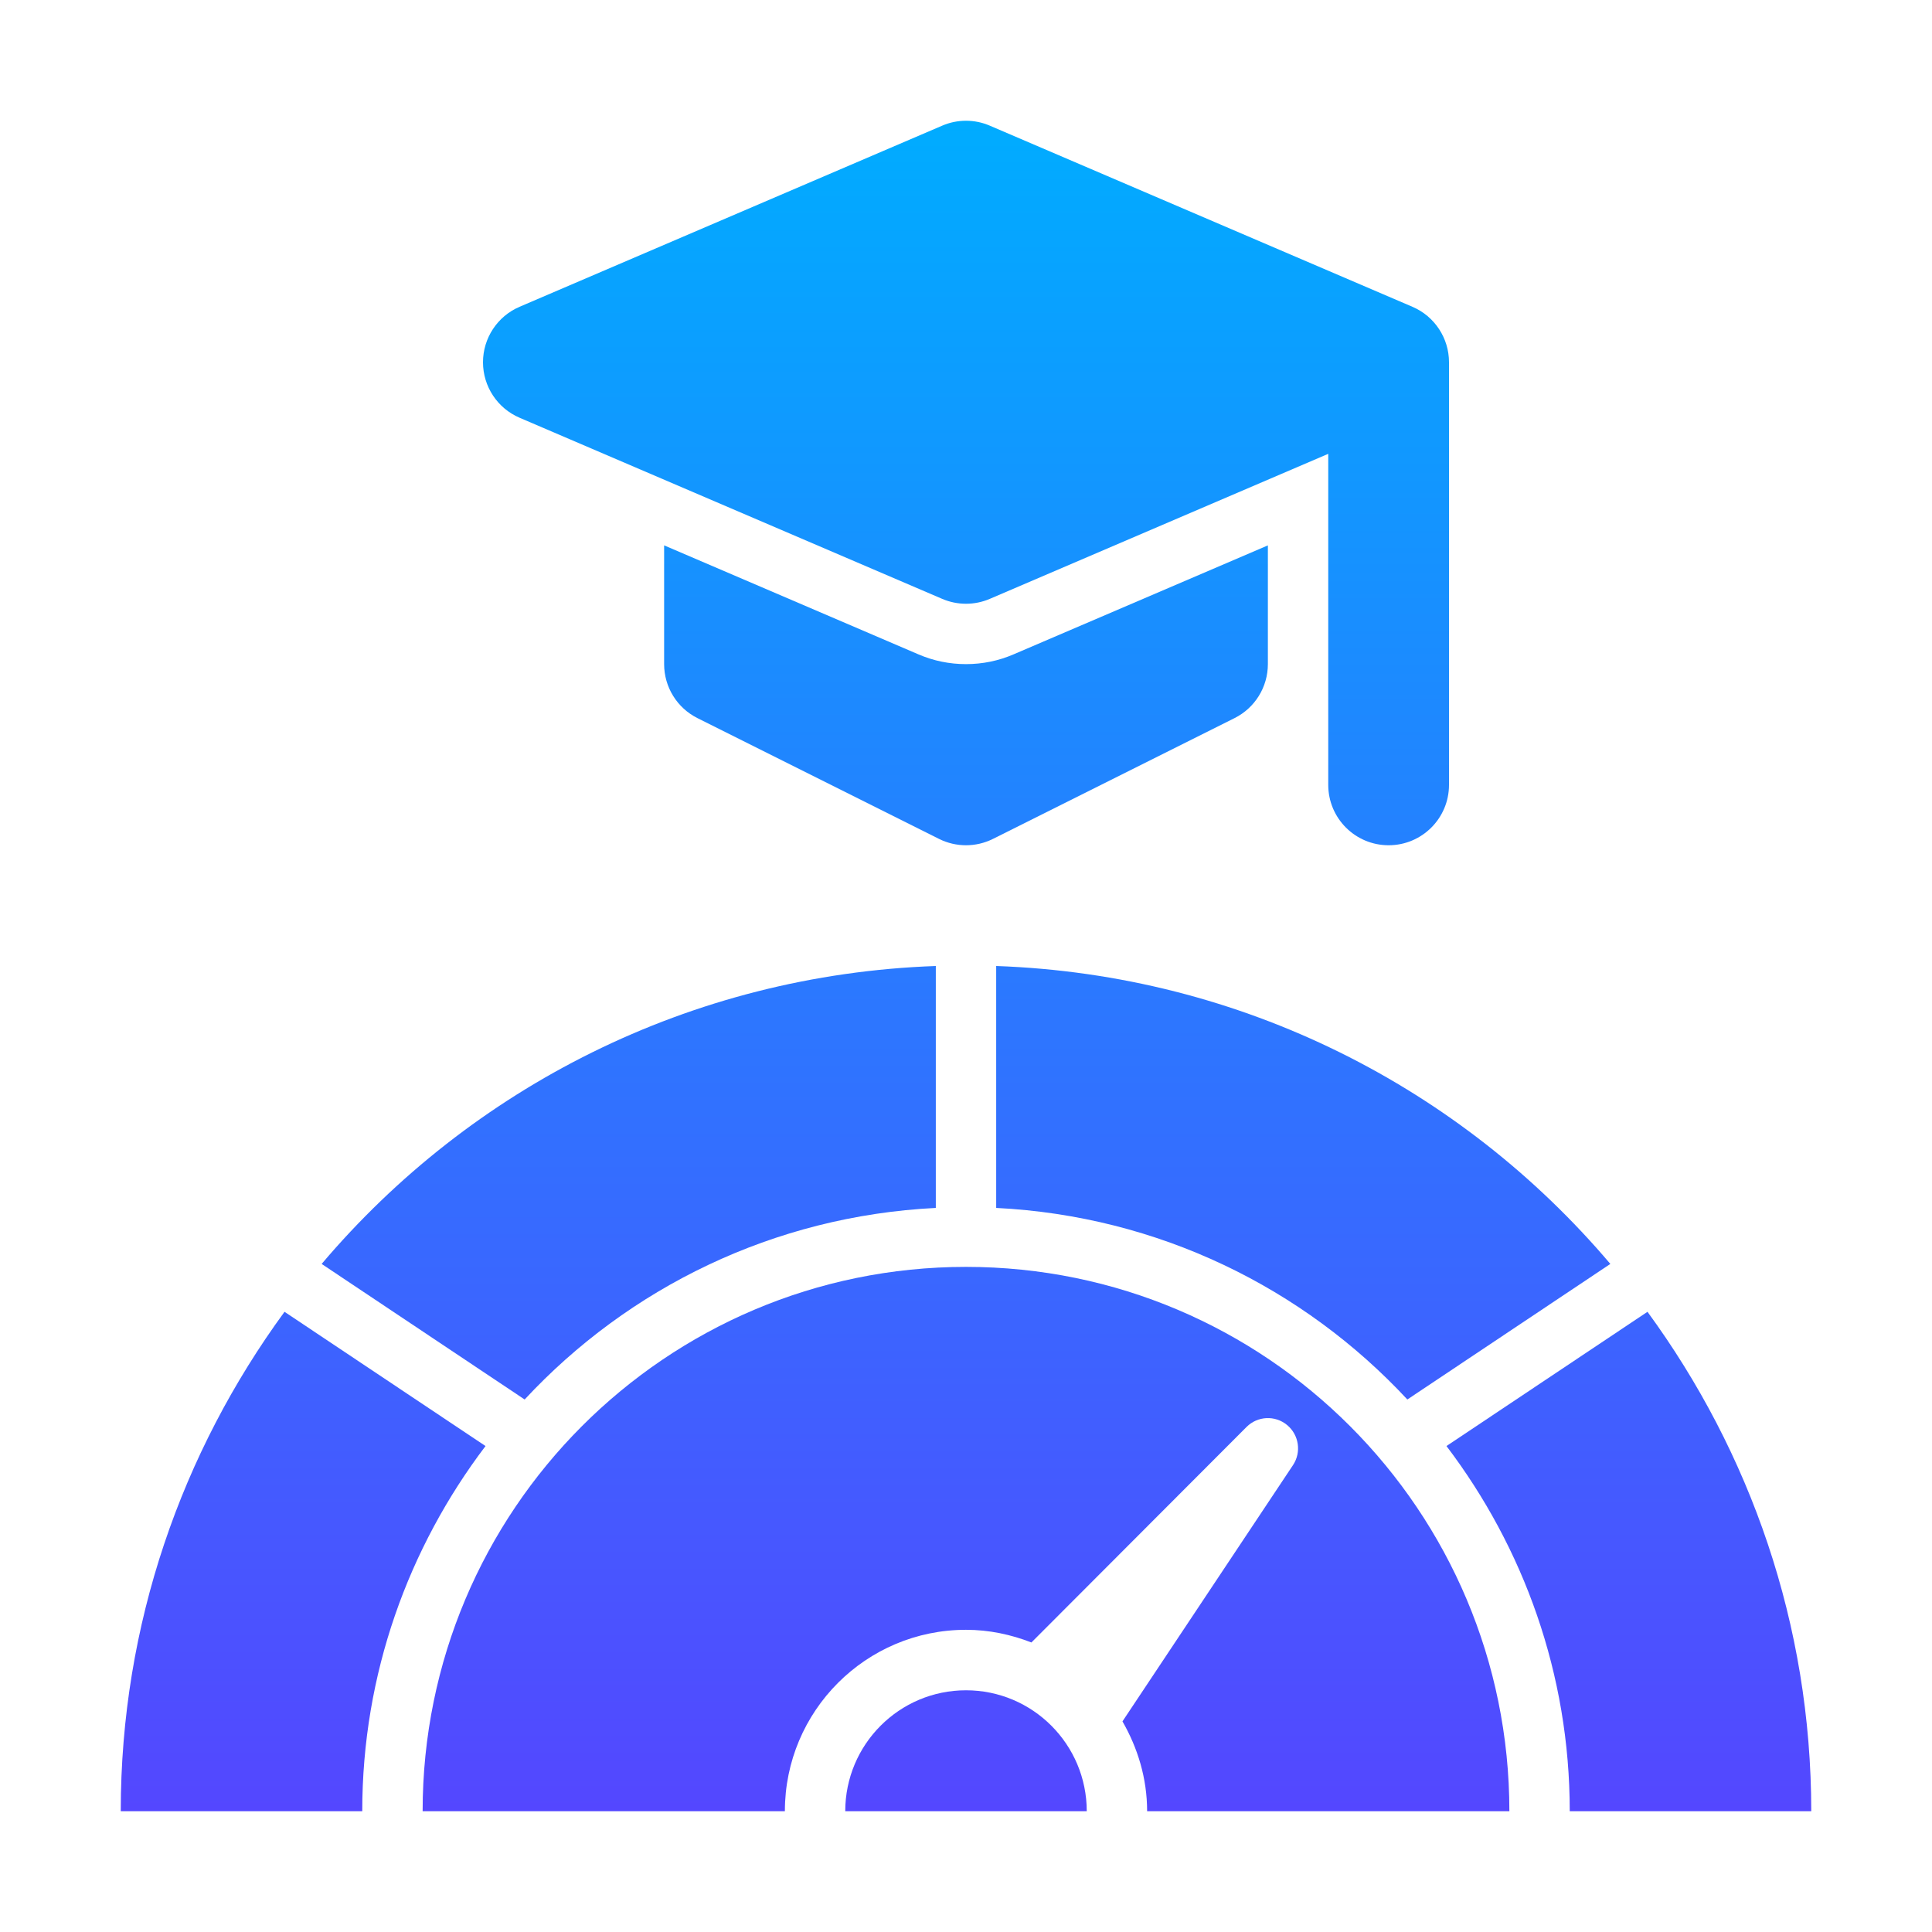
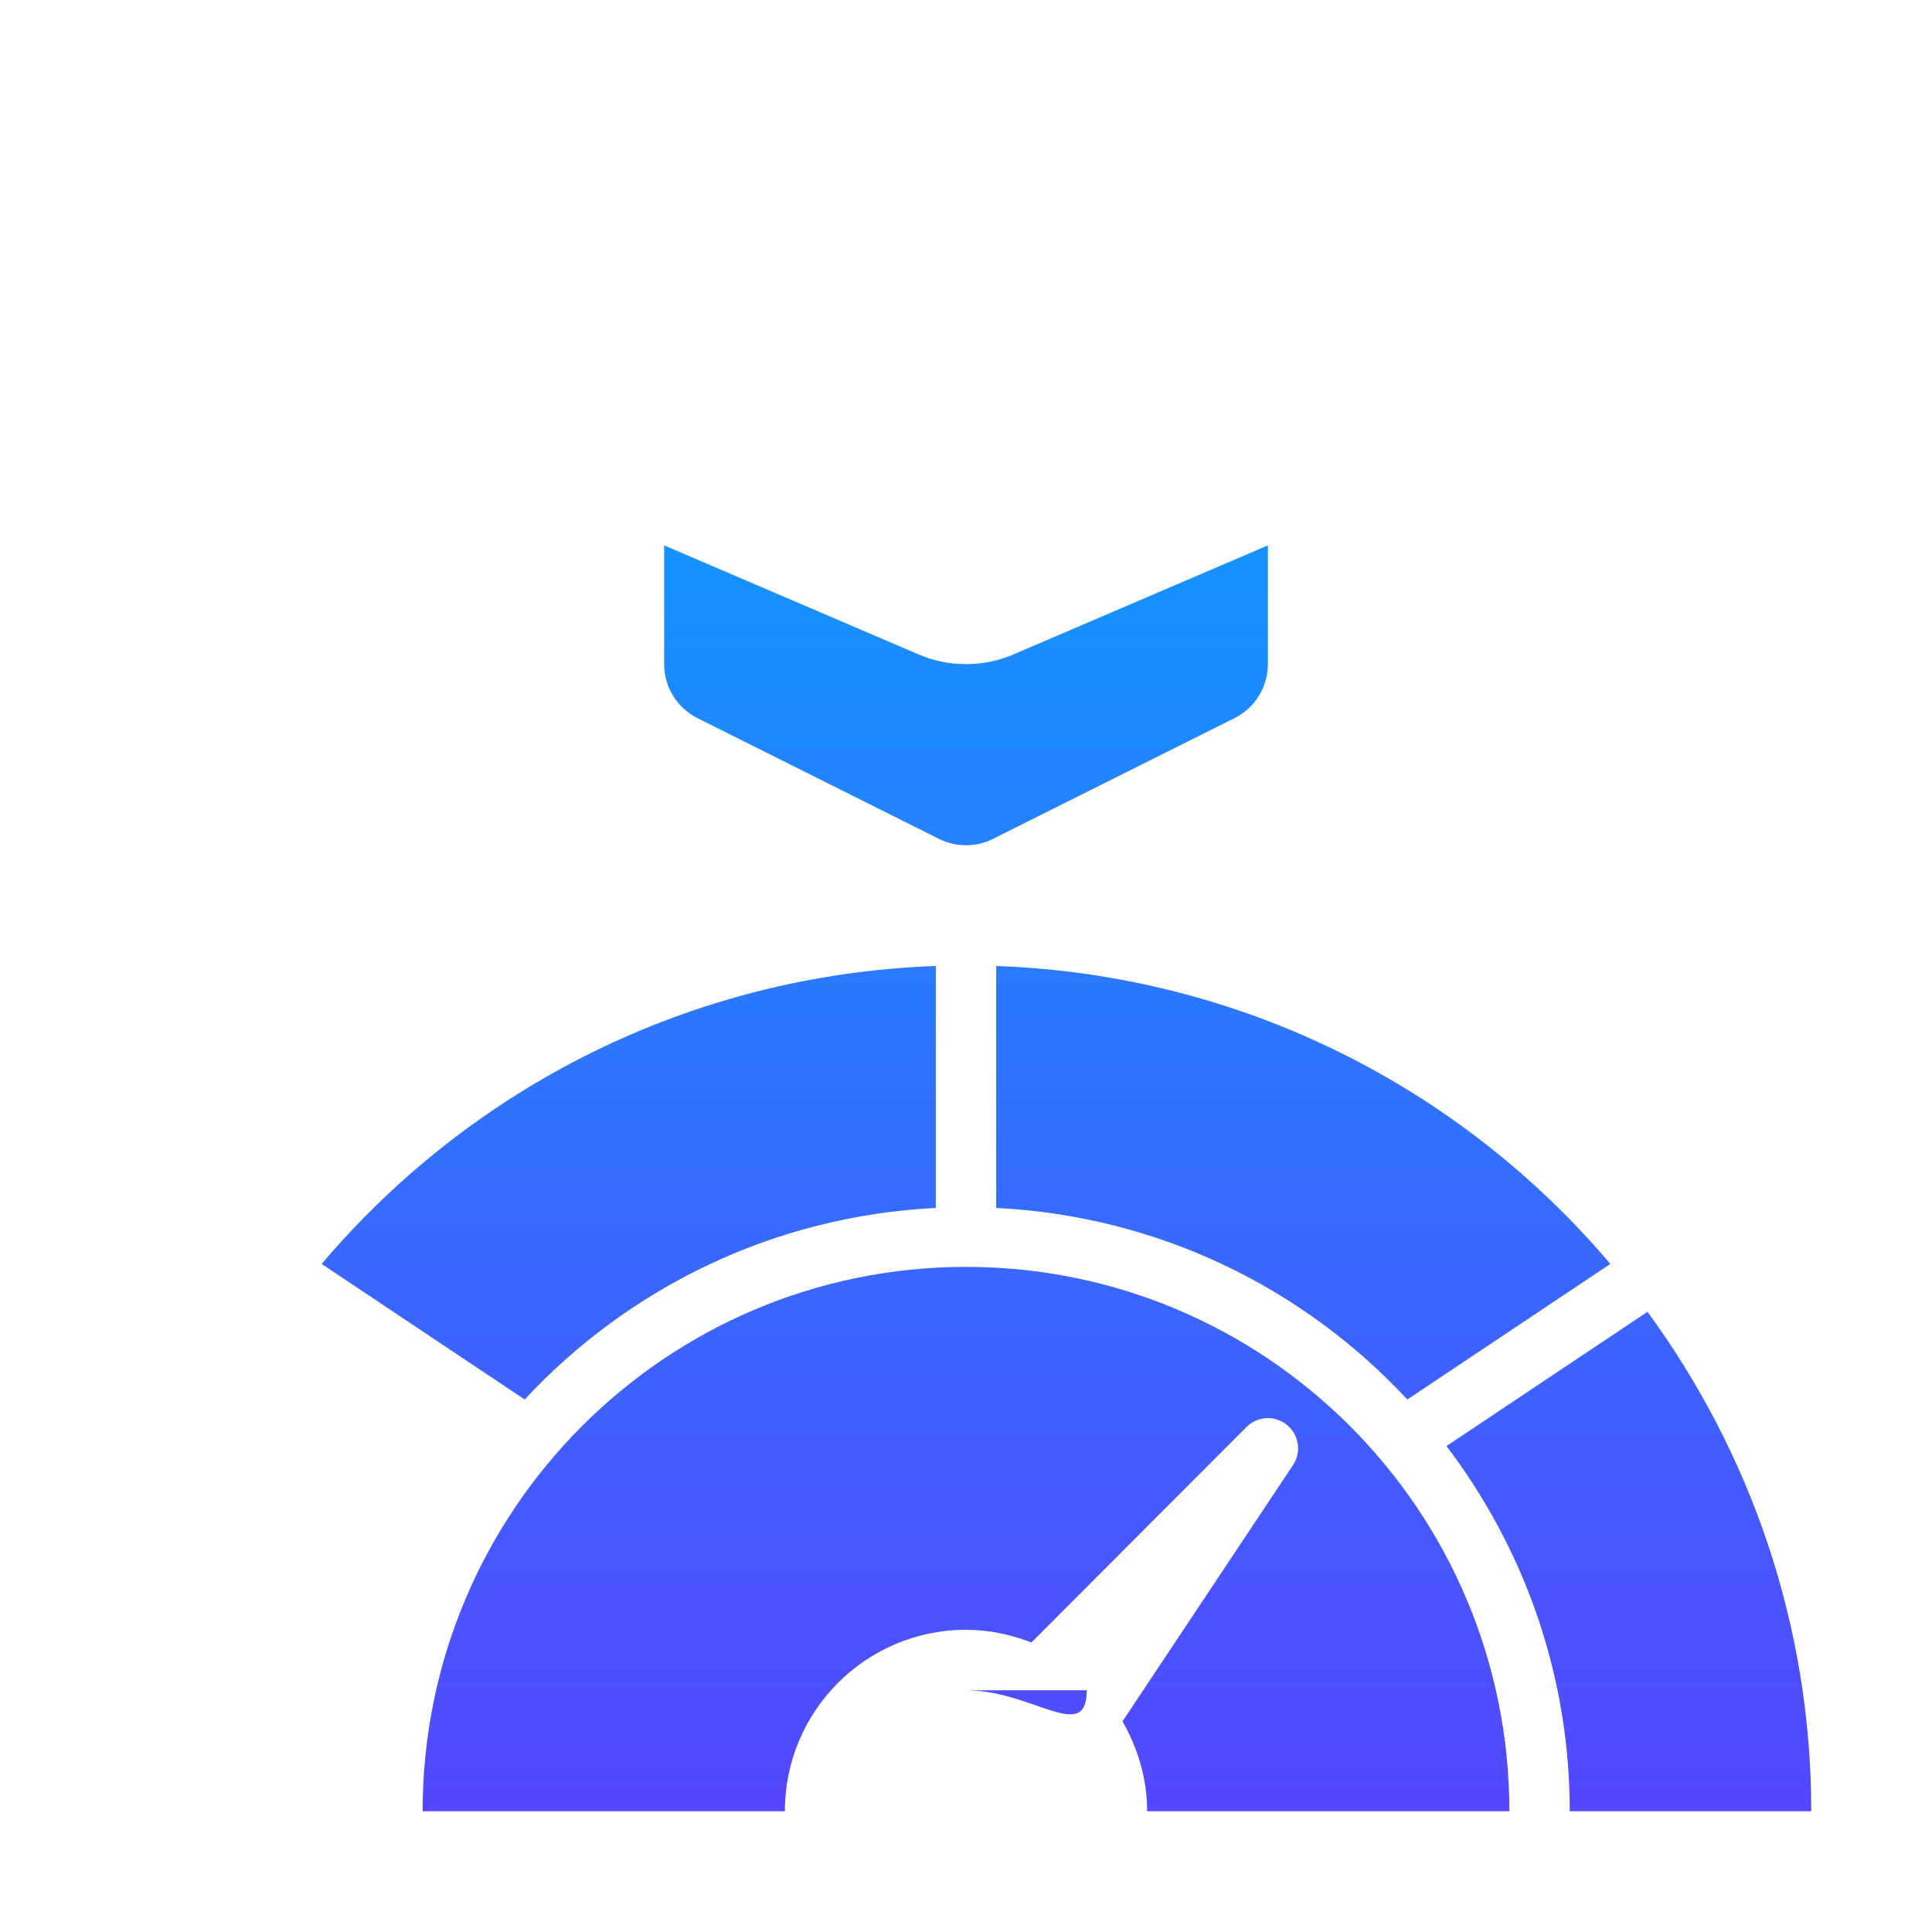
<svg xmlns="http://www.w3.org/2000/svg" width="72" height="72" viewBox="0 0 72 72" fill="none">
  <path d="M19.552 52.155C23.42 47.996 28.828 45.317 34.875 45.016V36C25.706 36.325 17.537 40.552 11.987 47.103L19.552 52.155Z" fill="url(#paint0_linear_57473_10423)" />
  <path d="M37.125 45.016C43.172 45.317 48.58 47.996 52.448 52.155L60.013 47.103C54.463 40.552 46.294 36.325 37.125 36V45.016Z" fill="url(#paint1_linear_57473_10423)" />
-   <path d="M10.603 48.887C6.783 54.109 4.5 60.53 4.5 67.5H13.5C13.5 62.38 15.224 57.675 18.094 53.89L10.603 48.887Z" fill="url(#paint2_linear_57473_10423)" />
  <path d="M61.397 48.887L53.906 53.89C56.776 57.675 58.5 62.38 58.5 67.5H67.5C67.5 60.53 65.217 54.109 61.397 48.887Z" fill="url(#paint3_linear_57473_10423)" />
  <path d="M36 47.213C24.816 47.213 15.75 56.296 15.75 67.5H29.25C29.25 63.765 32.272 60.738 36 60.738C36.862 60.738 37.679 60.915 38.438 61.21L46.455 53.179C46.864 52.768 47.518 52.737 47.963 53.104C48.41 53.471 48.507 54.119 48.186 54.601L41.831 64.151C42.4 65.142 42.75 66.275 42.75 67.5H56.25C56.25 56.296 47.184 47.213 36 47.213Z" fill="url(#paint4_linear_57473_10423)" />
-   <path d="M36 62.992C33.515 62.992 31.5 65.01 31.5 67.5H40.5C40.5 65.01 38.485 62.992 36 62.992Z" fill="url(#paint5_linear_57473_10423)" />
+   <path d="M36 62.992H40.5C40.5 65.01 38.485 62.992 36 62.992Z" fill="url(#paint5_linear_57473_10423)" />
  <path d="M47.25 20.325L37.773 24.386C37.212 24.628 36.614 24.75 36 24.75C35.386 24.75 34.788 24.628 34.225 24.385L24.75 20.324V24.75C24.75 25.603 25.231 26.382 25.994 26.763L34.994 31.263C35.31 31.421 35.655 31.5 36 31.5C36.345 31.5 36.69 31.421 37.006 31.263L46.006 26.763C46.769 26.382 47.25 25.603 47.25 24.75V20.325Z" fill="url(#paint6_linear_57473_10423)" />
-   <path d="M52.637 11.433L36.887 4.683C36.32 4.439 35.68 4.439 35.113 4.683L19.363 11.433C18.536 11.787 18 12.601 18 13.501C18 14.4 18.536 15.214 19.363 15.568L35.113 22.318C35.397 22.44 35.698 22.5 36 22.5C36.302 22.5 36.603 22.44 36.887 22.318L49.5 16.913V29.25C49.5 30.493 50.507 31.5 51.75 31.5C52.993 31.5 54 30.493 54 29.25V13.501C54 12.601 53.464 11.787 52.637 11.433Z" fill="url(#paint7_linear_57473_10423)" />
  <defs>
    <linearGradient id="paint0_linear_57473_10423" x1="36" y1="4.5" x2="36" y2="67.5" gradientUnits="userSpaceOnUse">
      <stop stop-color="#00ACFF" />
      <stop offset="1" stop-color="#5447FF" />
    </linearGradient>
    <linearGradient id="paint1_linear_57473_10423" x1="36" y1="4.5" x2="36" y2="67.5" gradientUnits="userSpaceOnUse">
      <stop stop-color="#00ACFF" />
      <stop offset="1" stop-color="#5447FF" />
    </linearGradient>
    <linearGradient id="paint2_linear_57473_10423" x1="36" y1="4.5" x2="36" y2="67.5" gradientUnits="userSpaceOnUse">
      <stop stop-color="#00ACFF" />
      <stop offset="1" stop-color="#5447FF" />
    </linearGradient>
    <linearGradient id="paint3_linear_57473_10423" x1="36" y1="4.5" x2="36" y2="67.5" gradientUnits="userSpaceOnUse">
      <stop stop-color="#00ACFF" />
      <stop offset="1" stop-color="#5447FF" />
    </linearGradient>
    <linearGradient id="paint4_linear_57473_10423" x1="36" y1="4.5" x2="36" y2="67.5" gradientUnits="userSpaceOnUse">
      <stop stop-color="#00ACFF" />
      <stop offset="1" stop-color="#5447FF" />
    </linearGradient>
    <linearGradient id="paint5_linear_57473_10423" x1="36" y1="4.5" x2="36" y2="67.5" gradientUnits="userSpaceOnUse">
      <stop stop-color="#00ACFF" />
      <stop offset="1" stop-color="#5447FF" />
    </linearGradient>
    <linearGradient id="paint6_linear_57473_10423" x1="36" y1="4.5" x2="36" y2="67.5" gradientUnits="userSpaceOnUse">
      <stop stop-color="#00ACFF" />
      <stop offset="1" stop-color="#5447FF" />
    </linearGradient>
    <linearGradient id="paint7_linear_57473_10423" x1="36" y1="4.5" x2="36" y2="67.5" gradientUnits="userSpaceOnUse">
      <stop stop-color="#00ACFF" />
      <stop offset="1" stop-color="#5447FF" />
    </linearGradient>
  </defs>
</svg>